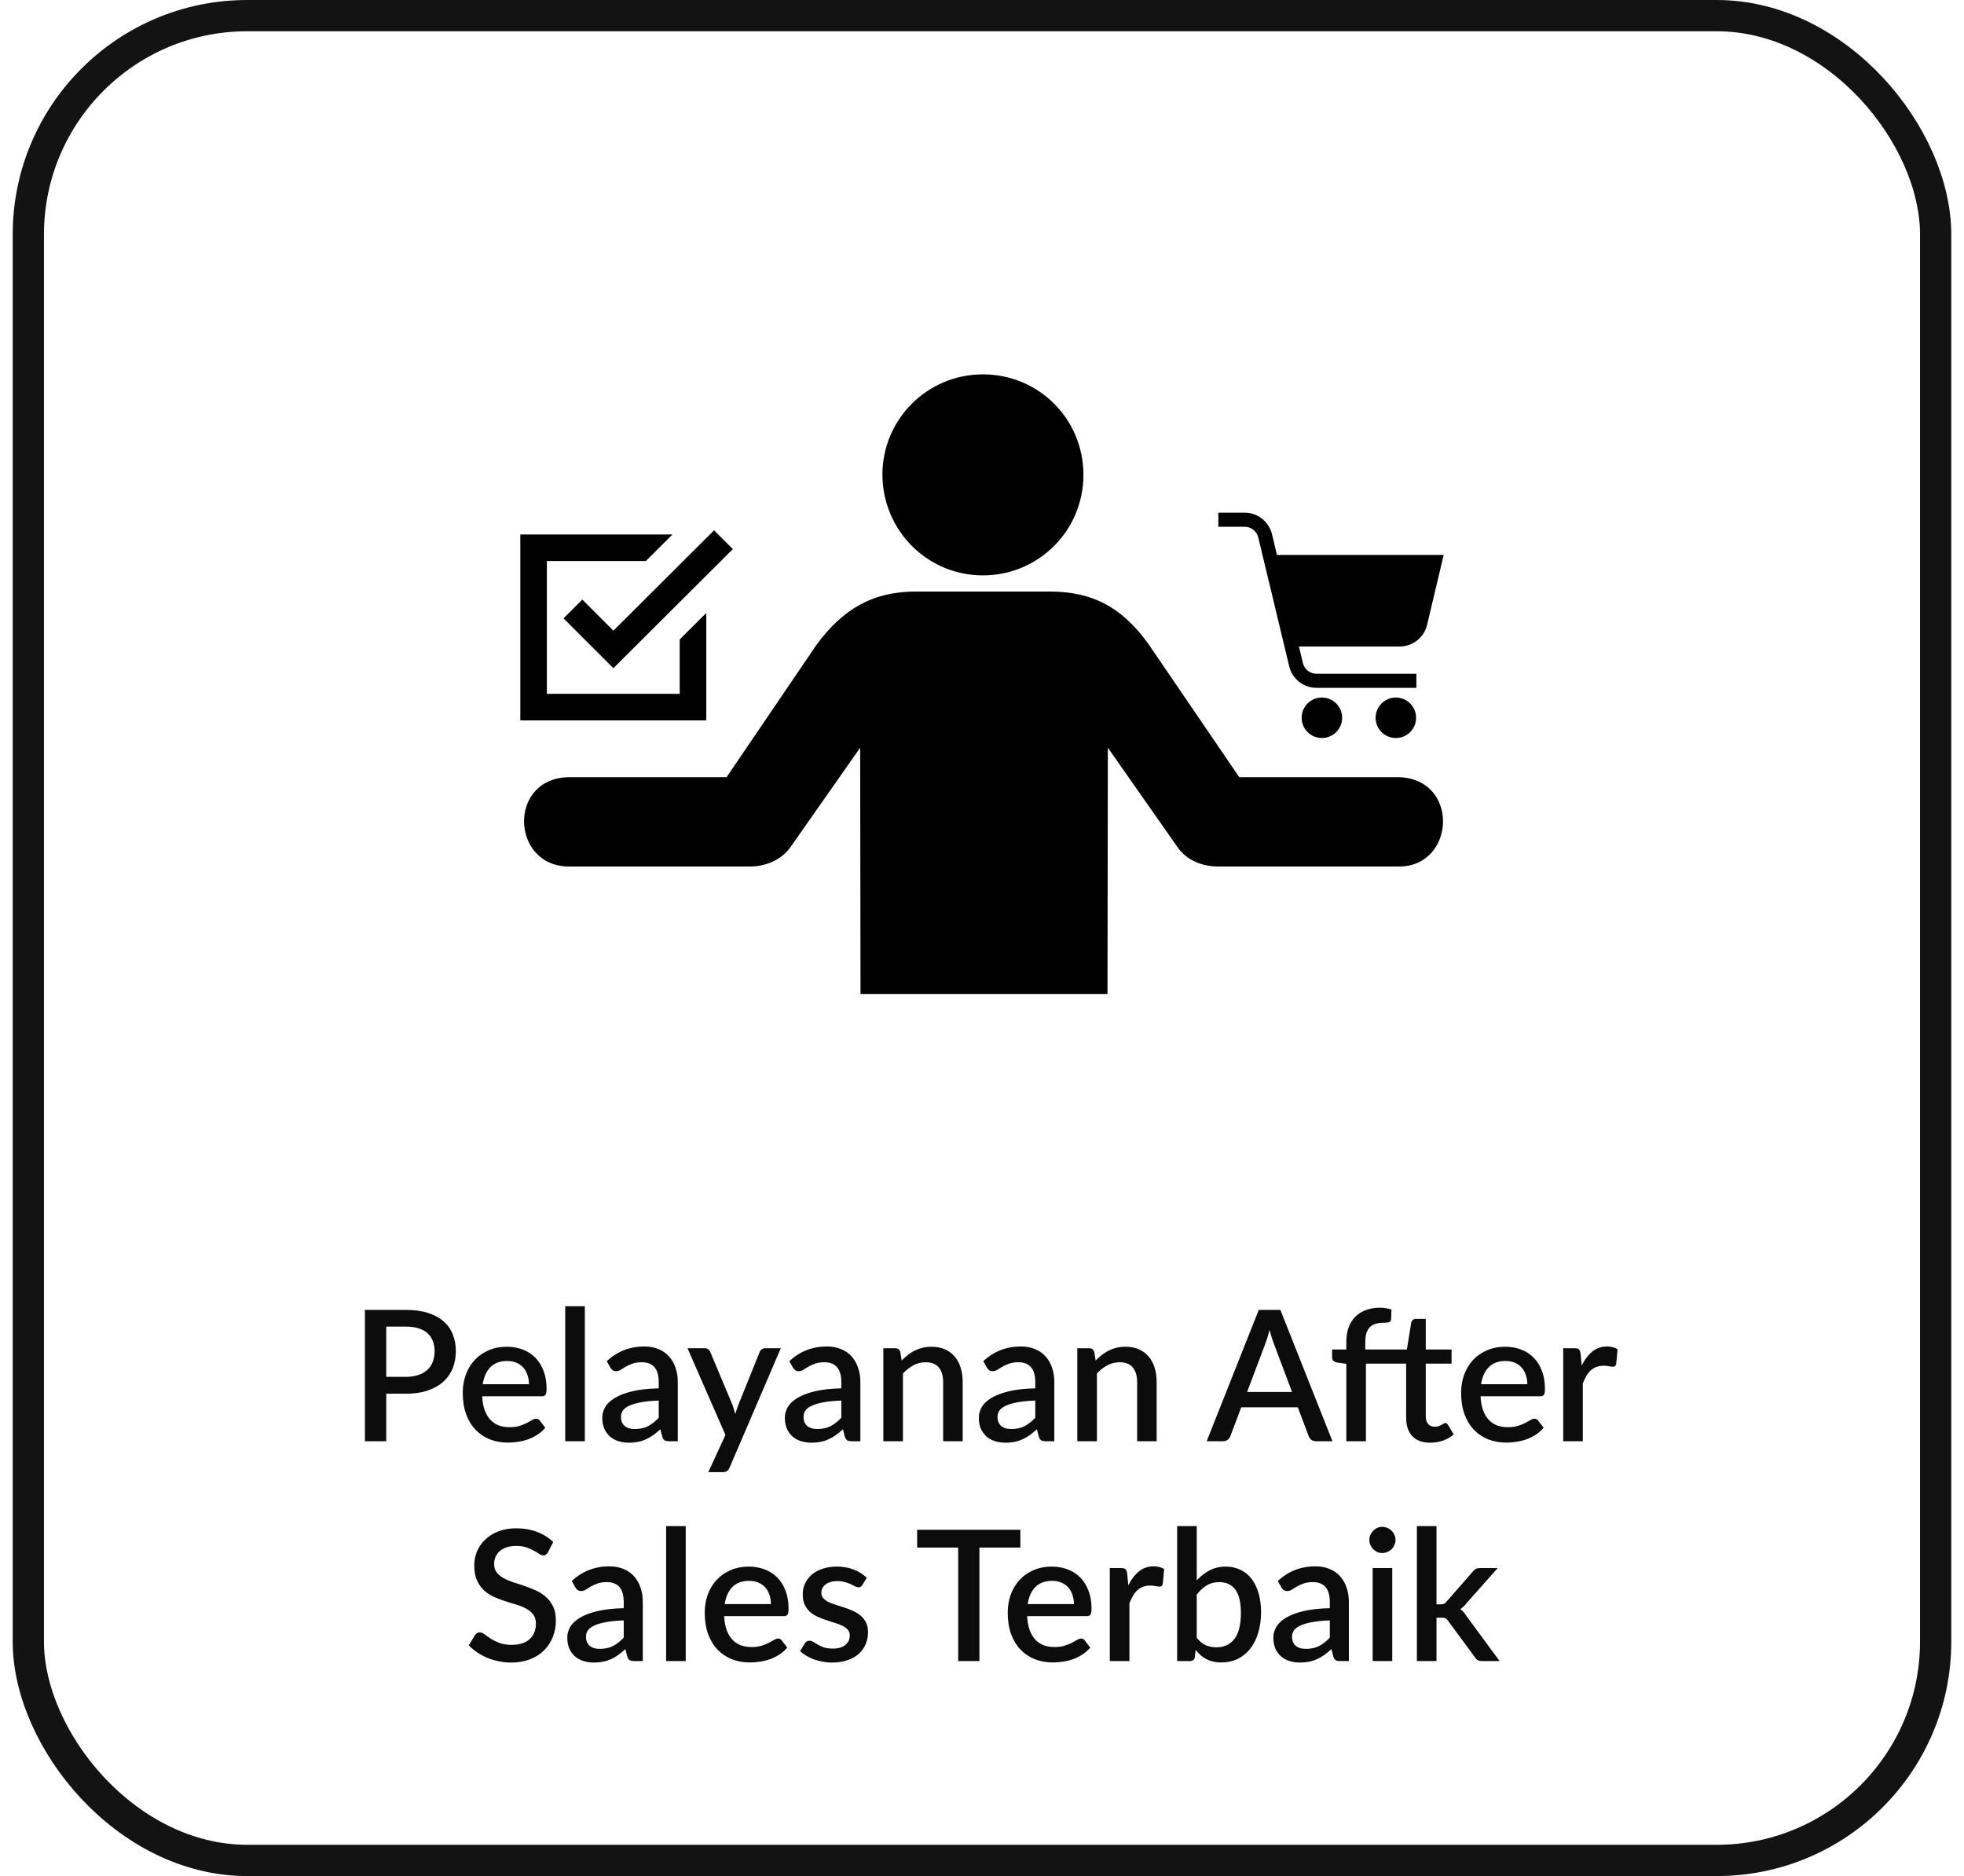
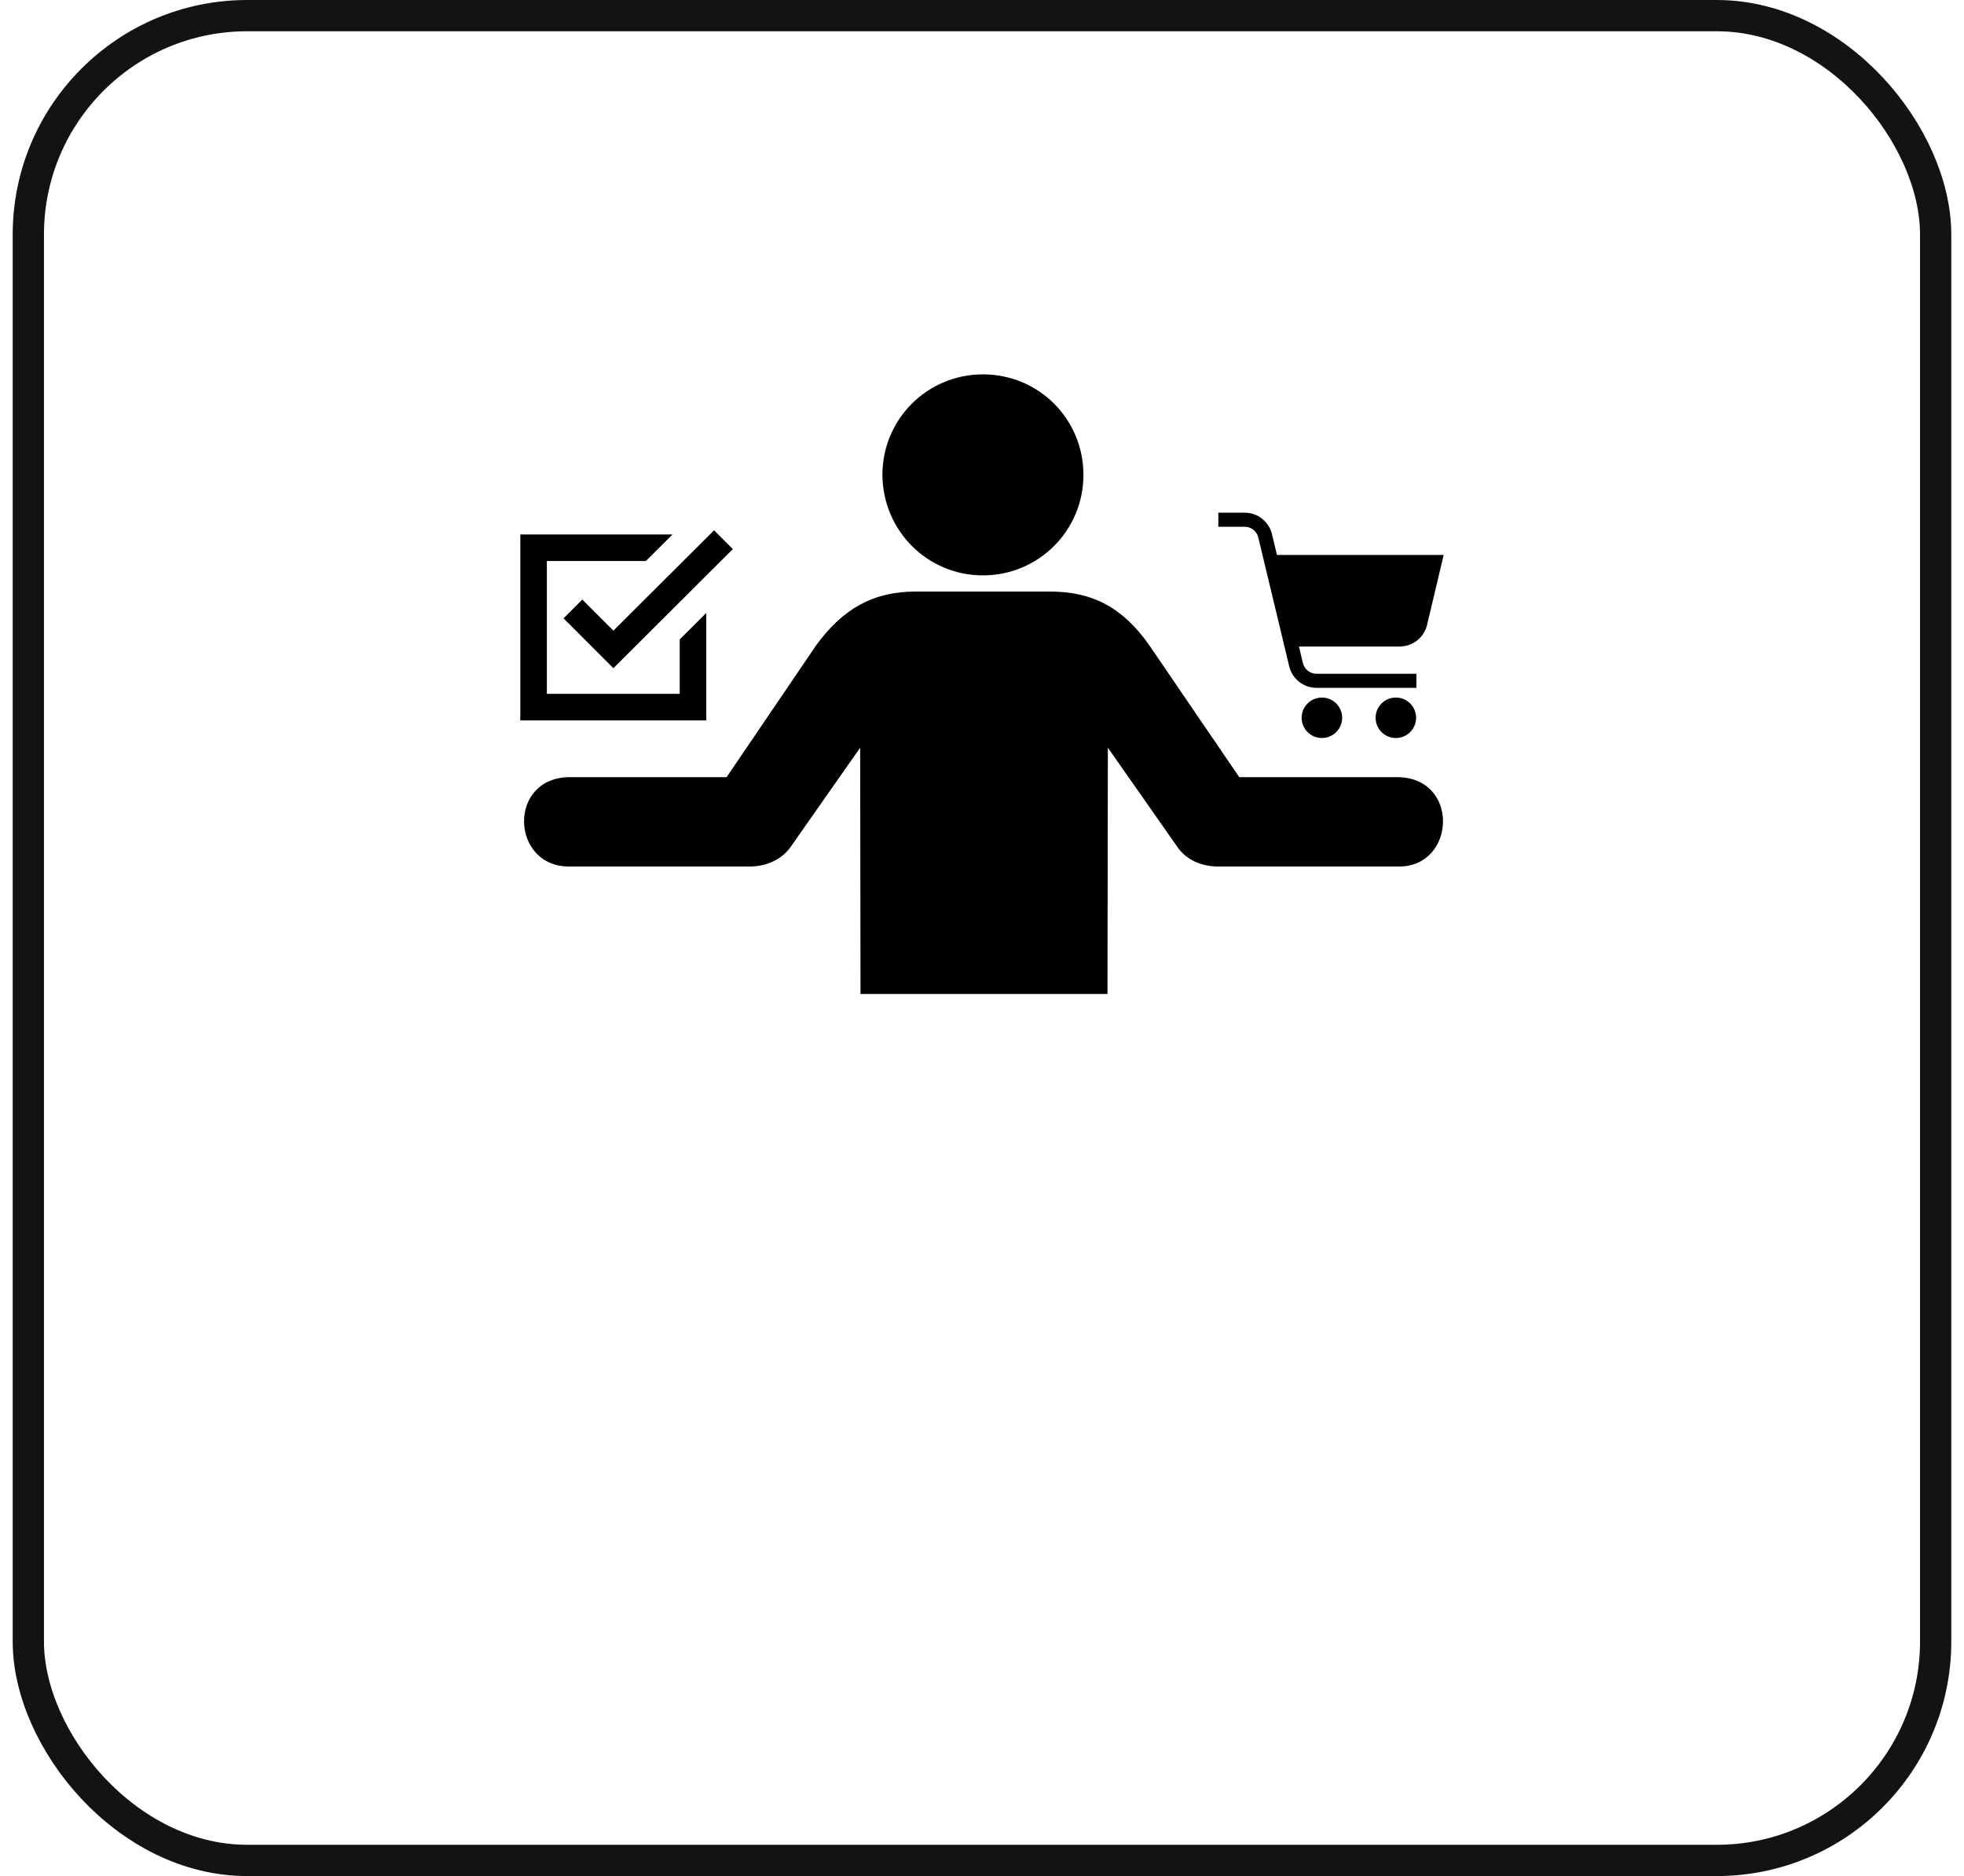
<svg xmlns="http://www.w3.org/2000/svg" width="134" height="128" viewBox="0 0 134 128" fill="none">
  <rect x="1.933" y="1.067" width="130.133" height="125.867" rx="14.933" stroke="#131313" stroke-width="2.133" />
  <path d="M67.063 39.258C70.86 39.258 73.921 36.196 73.921 32.4C73.921 28.603 70.884 25.542 67.063 25.542C63.267 25.542 60.205 28.603 60.205 32.4C60.23 36.221 63.291 39.258 67.063 39.258ZM51.143 59.122H38.823C34.831 59.122 34.61 53.023 38.896 53.023H49.575L55.698 44.009C57.511 41.536 59.568 40.36 62.483 40.36H71.619C74.534 40.36 76.591 41.438 78.403 44.009L84.551 53.023H95.304C99.614 53.023 99.345 59.122 95.451 59.122H83.131C82.151 59.122 80.975 58.779 80.289 57.726L75.587 51.015L75.562 67.817H58.711L58.687 51.015L53.984 57.726C53.298 58.754 52.123 59.122 51.143 59.122Z" fill="#010101" />
  <path d="M48.188 41.821V49.152H35.5V36.465H45.885L44.067 38.277H37.312V47.34H46.375V43.628L48.188 41.821ZM50 37.465L48.72 36.181L41.852 43.028L39.73 40.907L38.449 42.188L41.85 45.59L50 37.465Z" fill="black" />
  <path d="M98.5 37.862L97.368 42.63C97.161 43.5 96.392 44.108 95.498 44.108H88.624L88.894 45.235C88.998 45.668 89.381 45.97 89.826 45.97H96.638V46.931H89.826C88.935 46.931 88.168 46.326 87.96 45.46L85.851 36.675C85.748 36.242 85.364 35.94 84.919 35.94H83.125V34.979H84.919C85.81 34.979 86.578 35.584 86.786 36.451L87.124 37.862H98.5V37.862ZM88.809 48.973C88.809 49.736 89.428 50.354 90.191 50.354C90.954 50.354 91.572 49.736 91.572 48.973C91.572 48.21 90.954 47.592 90.191 47.592C89.428 47.592 88.809 48.21 88.809 48.973ZM93.855 48.973C93.855 49.736 94.473 50.354 95.236 50.354C95.999 50.354 96.617 49.736 96.617 48.973C96.617 48.21 95.999 47.592 95.236 47.592C94.473 47.592 93.855 48.21 93.855 48.973Z" fill="#010101" />
-   <path d="M27.685 93.94C28.008 93.94 28.293 93.899 28.537 93.816C28.786 93.733 28.991 93.617 29.153 93.468C29.319 93.314 29.444 93.129 29.527 92.914C29.61 92.698 29.651 92.457 29.651 92.192C29.651 91.931 29.61 91.696 29.527 91.489C29.448 91.281 29.328 91.105 29.166 90.96C29.004 90.815 28.799 90.705 28.55 90.63C28.305 90.551 28.017 90.512 27.685 90.512H26.353V93.94H27.685ZM27.685 89.373C28.27 89.373 28.776 89.442 29.203 89.579C29.634 89.716 29.989 89.908 30.267 90.157C30.549 90.402 30.759 90.699 30.895 91.047C31.032 91.391 31.101 91.773 31.101 92.192C31.101 92.619 31.028 93.011 30.883 93.368C30.738 93.721 30.522 94.025 30.236 94.283C29.95 94.536 29.593 94.735 29.166 94.88C28.743 95.021 28.249 95.091 27.685 95.091H26.353V98.333H24.897V89.373H27.685ZM36.091 94.444C36.091 94.22 36.057 94.013 35.991 93.822C35.929 93.627 35.835 93.459 35.711 93.318C35.587 93.173 35.431 93.061 35.244 92.982C35.062 92.899 34.85 92.858 34.61 92.858C34.124 92.858 33.743 92.997 33.465 93.275C33.187 93.553 33.011 93.942 32.936 94.444H36.091ZM32.899 95.266C32.915 95.627 32.971 95.94 33.067 96.205C33.162 96.467 33.288 96.684 33.446 96.859C33.608 97.033 33.799 97.163 34.019 97.251C34.243 97.334 34.491 97.375 34.765 97.375C35.027 97.375 35.253 97.346 35.443 97.288C35.634 97.226 35.8 97.159 35.941 97.089C36.082 97.014 36.203 96.948 36.302 96.89C36.402 96.828 36.493 96.796 36.576 96.796C36.684 96.796 36.767 96.838 36.825 96.921L37.204 97.412C37.047 97.599 36.868 97.757 36.669 97.885C36.47 98.014 36.259 98.12 36.035 98.203C35.811 98.281 35.58 98.338 35.344 98.371C35.107 98.408 34.877 98.427 34.653 98.427C34.214 98.427 33.805 98.354 33.427 98.209C33.054 98.059 32.728 97.842 32.451 97.555C32.177 97.269 31.961 96.915 31.803 96.492C31.65 96.068 31.573 95.581 31.573 95.029C31.573 94.59 31.642 94.179 31.779 93.797C31.92 93.416 32.119 93.084 32.376 92.802C32.637 92.52 32.953 92.298 33.322 92.136C33.695 91.97 34.116 91.887 34.585 91.887C34.975 91.887 35.336 91.951 35.667 92.08C35.999 92.204 36.285 92.389 36.526 92.634C36.767 92.879 36.953 93.179 37.086 93.536C37.223 93.889 37.291 94.291 37.291 94.743C37.291 94.951 37.269 95.09 37.223 95.16C37.177 95.231 37.094 95.266 36.974 95.266H32.899ZM39.902 89.124V98.333H38.564V89.124H39.902ZM44.944 95.558C44.467 95.575 44.065 95.614 43.737 95.676C43.409 95.734 43.144 95.811 42.94 95.907C42.737 95.998 42.59 96.108 42.499 96.236C42.412 96.365 42.368 96.506 42.368 96.659C42.368 96.809 42.391 96.938 42.436 97.045C42.486 97.149 42.553 97.236 42.636 97.307C42.723 97.373 42.822 97.423 42.934 97.456C43.05 97.485 43.177 97.499 43.314 97.499C43.662 97.499 43.961 97.435 44.21 97.307C44.463 97.174 44.708 96.983 44.944 96.734V95.558ZM41.397 92.87C42.115 92.202 42.969 91.868 43.961 91.868C44.326 91.868 44.65 91.929 44.932 92.049C45.218 92.165 45.456 92.331 45.647 92.547C45.842 92.762 45.989 93.019 46.089 93.318C46.193 93.613 46.244 93.94 46.244 94.301V98.333H45.647C45.519 98.333 45.421 98.315 45.355 98.277C45.288 98.236 45.232 98.155 45.187 98.035L45.056 97.518C44.894 97.663 44.734 97.794 44.577 97.91C44.419 98.022 44.255 98.118 44.085 98.196C43.919 98.275 43.739 98.333 43.544 98.371C43.353 98.412 43.142 98.433 42.909 98.433C42.652 98.433 42.412 98.398 42.188 98.327C41.968 98.257 41.777 98.151 41.615 98.01C41.453 97.865 41.325 97.686 41.229 97.475C41.138 97.263 41.092 97.014 41.092 96.728C41.092 96.483 41.157 96.245 41.285 96.012C41.418 95.78 41.634 95.573 41.932 95.39C42.235 95.204 42.631 95.05 43.121 94.93C43.614 94.809 44.222 94.741 44.944 94.724V94.301C44.944 93.845 44.846 93.505 44.652 93.281C44.457 93.057 44.17 92.945 43.793 92.945C43.536 92.945 43.32 92.978 43.146 93.044C42.972 93.107 42.82 93.175 42.692 93.25C42.563 93.324 42.449 93.395 42.349 93.461C42.25 93.523 42.144 93.555 42.032 93.555C41.941 93.555 41.862 93.532 41.796 93.486C41.733 93.436 41.681 93.376 41.64 93.306L41.397 92.87ZM53.273 91.987L49.776 100.138C49.73 100.233 49.674 100.308 49.608 100.362C49.545 100.416 49.448 100.443 49.315 100.443H48.326L49.496 97.904L46.907 91.987H48.071C48.183 91.987 48.268 92.014 48.326 92.067C48.388 92.117 48.434 92.177 48.463 92.248L49.975 95.851C50.012 95.954 50.045 96.058 50.074 96.162C50.108 96.261 50.139 96.365 50.168 96.473C50.201 96.365 50.234 96.259 50.267 96.156C50.3 96.052 50.338 95.948 50.379 95.844L51.829 92.248C51.858 92.173 51.906 92.111 51.972 92.061C52.043 92.011 52.119 91.987 52.202 91.987H53.273ZM57.401 95.558C56.924 95.575 56.521 95.614 56.194 95.676C55.866 95.734 55.6 95.811 55.397 95.907C55.194 95.998 55.047 96.108 54.955 96.236C54.868 96.365 54.825 96.506 54.825 96.659C54.825 96.809 54.847 96.938 54.893 97.045C54.943 97.149 55.009 97.236 55.092 97.307C55.179 97.373 55.279 97.423 55.391 97.456C55.507 97.485 55.633 97.499 55.77 97.499C56.119 97.499 56.417 97.435 56.666 97.307C56.919 97.174 57.164 96.983 57.401 96.734V95.558ZM53.854 92.87C54.572 92.202 55.426 91.868 56.417 91.868C56.782 91.868 57.106 91.929 57.388 92.049C57.674 92.165 57.913 92.331 58.104 92.547C58.299 92.762 58.446 93.019 58.545 93.318C58.649 93.613 58.701 93.94 58.701 94.301V98.333H58.104C57.975 98.333 57.878 98.315 57.811 98.277C57.745 98.236 57.689 98.155 57.643 98.035L57.513 97.518C57.351 97.663 57.191 97.794 57.033 97.91C56.876 98.022 56.712 98.118 56.542 98.196C56.376 98.275 56.196 98.333 56.001 98.371C55.81 98.412 55.598 98.433 55.366 98.433C55.109 98.433 54.868 98.398 54.644 98.327C54.424 98.257 54.233 98.151 54.072 98.01C53.91 97.865 53.781 97.686 53.686 97.475C53.595 97.263 53.549 97.014 53.549 96.728C53.549 96.483 53.613 96.245 53.742 96.012C53.875 95.78 54.09 95.573 54.389 95.39C54.692 95.204 55.088 95.05 55.578 94.93C56.071 94.809 56.679 94.741 57.401 94.724V94.301C57.401 93.845 57.303 93.505 57.108 93.281C56.913 93.057 56.627 92.945 56.249 92.945C55.992 92.945 55.777 92.978 55.602 93.044C55.428 93.107 55.277 93.175 55.148 93.25C55.02 93.324 54.906 93.395 54.806 93.461C54.706 93.523 54.601 93.555 54.489 93.555C54.397 93.555 54.319 93.532 54.252 93.486C54.19 93.436 54.138 93.376 54.097 93.306L53.854 92.87ZM61.519 92.827C61.656 92.686 61.797 92.559 61.942 92.447C62.091 92.331 62.249 92.231 62.415 92.148C62.581 92.066 62.757 92.001 62.944 91.956C63.13 91.91 63.334 91.887 63.553 91.887C63.902 91.887 64.207 91.945 64.468 92.061C64.734 92.177 64.956 92.341 65.134 92.553C65.317 92.764 65.453 93.019 65.545 93.318C65.636 93.613 65.681 93.938 65.681 94.295V98.333H64.35V94.295C64.35 93.868 64.25 93.536 64.051 93.299C63.856 93.063 63.558 92.945 63.155 92.945C62.857 92.945 62.579 93.013 62.322 93.15C62.069 93.287 61.83 93.474 61.606 93.71V98.333H60.268V91.987H61.077C61.26 91.987 61.376 92.072 61.425 92.242L61.519 92.827ZM70.635 95.558C70.158 95.575 69.756 95.614 69.428 95.676C69.1 95.734 68.835 95.811 68.631 95.907C68.428 95.998 68.281 96.108 68.19 96.236C68.103 96.365 68.059 96.506 68.059 96.659C68.059 96.809 68.082 96.938 68.127 97.045C68.177 97.149 68.244 97.236 68.326 97.307C68.414 97.373 68.513 97.423 68.625 97.456C68.741 97.485 68.868 97.499 69.005 97.499C69.353 97.499 69.652 97.435 69.901 97.307C70.154 97.174 70.398 96.983 70.635 96.734V95.558ZM67.088 92.87C67.806 92.202 68.66 91.868 69.652 91.868C70.017 91.868 70.341 91.929 70.623 92.049C70.909 92.165 71.147 92.331 71.338 92.547C71.533 92.762 71.68 93.019 71.78 93.318C71.884 93.613 71.935 93.94 71.935 94.301V98.333H71.338C71.21 98.333 71.112 98.315 71.046 98.277C70.979 98.236 70.923 98.155 70.878 98.035L70.747 97.518C70.585 97.663 70.425 97.794 70.268 97.91C70.11 98.022 69.946 98.118 69.776 98.196C69.61 98.275 69.43 98.333 69.235 98.371C69.044 98.412 68.833 98.433 68.6 98.433C68.343 98.433 68.103 98.398 67.879 98.327C67.659 98.257 67.468 98.151 67.306 98.01C67.144 97.865 67.016 97.686 66.92 97.475C66.829 97.263 66.783 97.014 66.783 96.728C66.783 96.483 66.848 96.245 66.976 96.012C67.109 95.78 67.325 95.573 67.623 95.39C67.926 95.204 68.322 95.05 68.812 94.93C69.305 94.809 69.913 94.741 70.635 94.724V94.301C70.635 93.845 70.537 93.505 70.343 93.281C70.148 93.057 69.861 92.945 69.484 92.945C69.227 92.945 69.011 92.978 68.837 93.044C68.662 93.107 68.511 93.175 68.382 93.25C68.254 93.324 68.14 93.395 68.04 93.461C67.941 93.523 67.835 93.555 67.723 93.555C67.632 93.555 67.553 93.532 67.487 93.486C67.424 93.436 67.373 93.376 67.331 93.306L67.088 92.87ZM74.753 92.827C74.89 92.686 75.031 92.559 75.176 92.447C75.326 92.331 75.483 92.231 75.649 92.148C75.815 92.066 75.991 92.001 76.178 91.956C76.365 91.91 76.568 91.887 76.788 91.887C77.136 91.887 77.441 91.945 77.703 92.061C77.968 92.177 78.19 92.341 78.368 92.553C78.551 92.764 78.688 93.019 78.779 93.318C78.87 93.613 78.916 93.938 78.916 94.295V98.333H77.584V94.295C77.584 93.868 77.485 93.536 77.286 93.299C77.091 93.063 76.792 92.945 76.39 92.945C76.091 92.945 75.813 93.013 75.556 93.15C75.303 93.287 75.064 93.474 74.84 93.71V98.333H73.502V91.987H74.311C74.494 91.987 74.61 92.072 74.66 92.242L74.753 92.827ZM88.154 94.973L86.922 91.7C86.823 91.447 86.721 91.126 86.617 90.736C86.572 90.931 86.522 91.111 86.468 91.277C86.414 91.439 86.364 91.582 86.319 91.707L85.087 94.973H88.154ZM90.911 98.333H89.784C89.656 98.333 89.552 98.302 89.473 98.24C89.394 98.174 89.334 98.093 89.293 97.997L88.546 96.019H84.688L83.942 97.997C83.909 98.08 83.85 98.157 83.768 98.228C83.685 98.298 83.581 98.333 83.456 98.333H82.33L85.883 89.373H87.358L90.911 98.333ZM97.277 93.038V96.641C97.277 96.869 97.333 97.043 97.445 97.163C97.557 97.284 97.706 97.344 97.893 97.344C97.996 97.344 98.086 97.332 98.16 97.307C98.235 97.278 98.299 97.249 98.353 97.219C98.407 97.186 98.453 97.157 98.49 97.132C98.532 97.103 98.571 97.089 98.608 97.089C98.683 97.089 98.743 97.13 98.789 97.213L99.187 97.867C98.98 98.049 98.735 98.19 98.453 98.29C98.171 98.385 97.88 98.433 97.582 98.433C97.055 98.433 96.648 98.286 96.362 97.991C96.08 97.692 95.939 97.273 95.939 96.734V93.038H93.195V98.333H91.857V93.051L91.235 92.963C91.131 92.943 91.046 92.906 90.98 92.852C90.918 92.798 90.887 92.721 90.887 92.621V92.074H91.857V91.539C91.857 91.178 91.909 90.854 92.013 90.568C92.121 90.282 92.272 90.039 92.467 89.84C92.666 89.641 92.907 89.49 93.189 89.386C93.471 89.278 93.788 89.224 94.141 89.224C94.286 89.224 94.423 89.234 94.551 89.255C94.684 89.276 94.813 89.307 94.937 89.348L94.912 90.02C94.904 90.132 94.848 90.199 94.744 90.219C94.645 90.24 94.518 90.251 94.365 90.251C94.178 90.251 94.01 90.273 93.861 90.319C93.711 90.361 93.583 90.433 93.475 90.537C93.371 90.641 93.29 90.778 93.232 90.948C93.178 91.118 93.151 91.329 93.151 91.582V92.074H95.989L96.287 90.226C96.308 90.155 96.343 90.099 96.393 90.058C96.443 90.012 96.509 89.989 96.592 89.989H97.277V92.074H99.038V93.038H97.277ZM104.207 94.444C104.207 94.22 104.174 94.013 104.107 93.822C104.045 93.627 103.952 93.459 103.827 93.318C103.703 93.173 103.547 93.061 103.361 92.982C103.178 92.899 102.967 92.858 102.726 92.858C102.241 92.858 101.859 92.997 101.581 93.275C101.303 93.553 101.127 93.942 101.052 94.444H104.207ZM101.015 95.266C101.031 95.627 101.087 95.94 101.183 96.205C101.278 96.467 101.405 96.684 101.562 96.859C101.724 97.033 101.915 97.163 102.135 97.251C102.359 97.334 102.608 97.375 102.882 97.375C103.143 97.375 103.369 97.346 103.56 97.288C103.751 97.226 103.917 97.159 104.058 97.089C104.199 97.014 104.319 96.948 104.418 96.89C104.518 96.828 104.609 96.796 104.692 96.796C104.8 96.796 104.883 96.838 104.941 96.921L105.321 97.412C105.163 97.599 104.985 97.757 104.786 97.885C104.586 98.014 104.375 98.12 104.151 98.203C103.927 98.281 103.697 98.338 103.46 98.371C103.224 98.408 102.994 98.427 102.77 98.427C102.33 98.427 101.921 98.354 101.544 98.209C101.17 98.059 100.845 97.842 100.567 97.555C100.293 97.269 100.077 96.915 99.92 96.492C99.766 96.068 99.69 95.581 99.69 95.029C99.69 94.59 99.758 94.179 99.895 93.797C100.036 93.416 100.235 93.084 100.492 92.802C100.754 92.52 101.069 92.298 101.438 92.136C101.811 91.97 102.232 91.887 102.701 91.887C103.091 91.887 103.452 91.951 103.784 92.08C104.116 92.204 104.402 92.389 104.642 92.634C104.883 92.879 105.07 93.179 105.202 93.536C105.339 93.889 105.408 94.291 105.408 94.743C105.408 94.951 105.385 95.09 105.339 95.16C105.294 95.231 105.211 95.266 105.09 95.266H101.015ZM107.918 93.163C108.118 92.76 108.358 92.445 108.64 92.217C108.922 91.985 109.26 91.868 109.654 91.868C109.791 91.868 109.92 91.885 110.04 91.918C110.161 91.947 110.268 91.993 110.364 92.055L110.27 93.063C110.254 93.134 110.227 93.183 110.19 93.212C110.156 93.237 110.111 93.25 110.053 93.25C109.99 93.25 109.901 93.239 109.785 93.219C109.669 93.194 109.547 93.181 109.418 93.181C109.231 93.181 109.065 93.208 108.92 93.262C108.779 93.316 108.651 93.395 108.534 93.499C108.422 93.602 108.323 93.729 108.236 93.878C108.149 94.028 108.068 94.198 107.993 94.388V98.333H106.655V91.987H107.433C107.574 91.987 107.672 92.014 107.726 92.067C107.779 92.117 107.817 92.207 107.838 92.335L107.918 93.163ZM37.391 105.904C37.345 105.979 37.297 106.035 37.248 106.072C37.198 106.105 37.136 106.122 37.061 106.122C36.982 106.122 36.893 106.089 36.793 106.022C36.698 105.956 36.578 105.883 36.432 105.804C36.291 105.721 36.123 105.647 35.928 105.58C35.734 105.51 35.501 105.475 35.232 105.475C34.983 105.475 34.763 105.506 34.572 105.568C34.385 105.63 34.228 105.717 34.099 105.829C33.971 105.941 33.873 106.074 33.807 106.228C33.745 106.377 33.713 106.541 33.713 106.719C33.713 106.947 33.774 107.138 33.894 107.292C34.014 107.441 34.172 107.569 34.367 107.677C34.566 107.785 34.792 107.881 35.045 107.964C35.298 108.042 35.555 108.127 35.816 108.219C36.082 108.31 36.341 108.414 36.594 108.53C36.847 108.646 37.071 108.793 37.266 108.972C37.465 109.15 37.625 109.368 37.745 109.625C37.866 109.882 37.926 110.195 37.926 110.564C37.926 110.963 37.857 111.336 37.721 111.684C37.584 112.033 37.385 112.338 37.123 112.599C36.866 112.856 36.547 113.06 36.165 113.209C35.788 113.358 35.356 113.433 34.871 113.433C34.584 113.433 34.304 113.404 34.031 113.346C33.761 113.292 33.502 113.215 33.253 113.116C33.008 113.012 32.778 112.887 32.562 112.742C32.347 112.597 32.154 112.435 31.984 112.257L32.407 111.56C32.444 111.502 32.492 111.456 32.55 111.423C32.608 111.39 32.672 111.373 32.743 111.373C32.838 111.373 32.944 111.419 33.06 111.51C33.176 111.597 33.315 111.695 33.477 111.803C33.643 111.906 33.842 112.004 34.074 112.095C34.307 112.182 34.584 112.226 34.908 112.226C35.435 112.226 35.841 112.097 36.128 111.84C36.418 111.583 36.563 111.228 36.563 110.776C36.563 110.523 36.503 110.318 36.383 110.16C36.263 109.998 36.103 109.863 35.904 109.756C35.709 109.648 35.485 109.556 35.232 109.482C34.979 109.407 34.721 109.328 34.46 109.245C34.199 109.158 33.942 109.059 33.688 108.947C33.435 108.83 33.209 108.681 33.01 108.499C32.815 108.312 32.658 108.084 32.537 107.814C32.417 107.54 32.357 107.2 32.357 106.794C32.357 106.47 32.419 106.157 32.544 105.854C32.672 105.551 32.857 105.284 33.097 105.052C33.342 104.815 33.643 104.626 34 104.485C34.356 104.344 34.763 104.274 35.219 104.274C35.734 104.274 36.204 104.355 36.632 104.516C37.063 104.678 37.434 104.908 37.745 105.207L37.391 105.904ZM42.556 110.558C42.079 110.575 41.677 110.614 41.349 110.676C41.021 110.734 40.756 110.811 40.552 110.907C40.349 110.998 40.202 111.108 40.111 111.236C40.023 111.365 39.98 111.506 39.98 111.66C39.98 111.809 40.003 111.937 40.048 112.045C40.098 112.149 40.165 112.236 40.248 112.307C40.335 112.373 40.434 112.423 40.546 112.456C40.662 112.485 40.789 112.5 40.926 112.5C41.274 112.5 41.573 112.435 41.822 112.307C42.075 112.174 42.319 111.983 42.556 111.734V110.558ZM39.009 107.87C39.727 107.202 40.581 106.868 41.573 106.868C41.938 106.868 42.261 106.929 42.544 107.049C42.83 107.165 43.068 107.331 43.259 107.547C43.454 107.762 43.601 108.02 43.701 108.318C43.805 108.613 43.856 108.94 43.856 109.301V113.333H43.259C43.13 113.333 43.033 113.315 42.967 113.277C42.9 113.236 42.844 113.155 42.799 113.035L42.668 112.518C42.506 112.663 42.346 112.794 42.189 112.91C42.031 113.022 41.867 113.118 41.697 113.196C41.531 113.275 41.351 113.333 41.156 113.371C40.965 113.412 40.754 113.433 40.521 113.433C40.264 113.433 40.023 113.398 39.8 113.327C39.58 113.257 39.389 113.151 39.227 113.01C39.065 112.865 38.937 112.686 38.841 112.475C38.75 112.263 38.704 112.014 38.704 111.728C38.704 111.483 38.769 111.245 38.897 111.012C39.03 110.78 39.246 110.573 39.544 110.39C39.847 110.204 40.243 110.05 40.733 109.93C41.227 109.809 41.834 109.741 42.556 109.724V109.301C42.556 108.845 42.459 108.505 42.264 108.281C42.069 108.057 41.782 107.945 41.405 107.945C41.148 107.945 40.932 107.978 40.758 108.044C40.584 108.107 40.432 108.175 40.303 108.25C40.175 108.324 40.061 108.395 39.961 108.461C39.862 108.524 39.756 108.555 39.644 108.555C39.553 108.555 39.474 108.532 39.407 108.486C39.345 108.436 39.294 108.376 39.252 108.306L39.009 107.87ZM46.786 104.124V113.333H45.448V104.124H46.786ZM52.6 109.444C52.6 109.22 52.567 109.013 52.501 108.822C52.438 108.627 52.345 108.459 52.221 108.318C52.096 108.173 51.941 108.061 51.754 107.982C51.571 107.899 51.36 107.858 51.119 107.858C50.634 107.858 50.252 107.997 49.974 108.275C49.696 108.553 49.52 108.942 49.445 109.444H52.6ZM49.408 110.266C49.425 110.627 49.481 110.94 49.576 111.205C49.672 111.467 49.798 111.684 49.956 111.859C50.117 112.033 50.308 112.164 50.528 112.251C50.752 112.334 51.001 112.375 51.275 112.375C51.536 112.375 51.762 112.346 51.953 112.288C52.144 112.226 52.31 112.159 52.451 112.089C52.592 112.014 52.712 111.948 52.812 111.89C52.911 111.828 53.002 111.796 53.085 111.796C53.193 111.796 53.276 111.838 53.334 111.921L53.714 112.412C53.556 112.599 53.378 112.757 53.179 112.885C52.98 113.014 52.768 113.12 52.544 113.203C52.32 113.281 52.09 113.337 51.853 113.371C51.617 113.408 51.387 113.427 51.163 113.427C50.723 113.427 50.315 113.354 49.937 113.209C49.564 113.06 49.238 112.842 48.96 112.556C48.686 112.269 48.471 111.915 48.313 111.492C48.16 111.068 48.083 110.581 48.083 110.029C48.083 109.59 48.151 109.179 48.288 108.797C48.429 108.416 48.628 108.084 48.885 107.802C49.147 107.52 49.462 107.298 49.831 107.136C50.205 106.97 50.626 106.887 51.094 106.887C51.484 106.887 51.845 106.951 52.177 107.08C52.509 107.204 52.795 107.389 53.036 107.634C53.276 107.878 53.463 108.179 53.596 108.536C53.733 108.889 53.801 109.291 53.801 109.743C53.801 109.95 53.778 110.089 53.733 110.16C53.687 110.23 53.604 110.266 53.484 110.266H49.408ZM58.838 108.138C58.805 108.196 58.767 108.237 58.726 108.262C58.684 108.287 58.633 108.3 58.57 108.3C58.5 108.3 58.423 108.279 58.34 108.237C58.257 108.192 58.16 108.142 58.048 108.088C57.936 108.034 57.803 107.986 57.649 107.945C57.5 107.899 57.324 107.876 57.121 107.876C56.955 107.876 56.803 107.897 56.666 107.939C56.534 107.976 56.419 108.032 56.324 108.107C56.233 108.177 56.162 108.262 56.113 108.362C56.063 108.457 56.038 108.561 56.038 108.673C56.038 108.822 56.084 108.947 56.175 109.046C56.266 109.146 56.386 109.233 56.536 109.308C56.685 109.378 56.855 109.442 57.046 109.5C57.237 109.558 57.432 109.621 57.631 109.687C57.83 109.753 58.025 109.83 58.216 109.917C58.407 110.004 58.577 110.112 58.726 110.241C58.875 110.365 58.995 110.519 59.087 110.701C59.178 110.88 59.224 111.097 59.224 111.355C59.224 111.653 59.17 111.929 59.062 112.182C58.954 112.435 58.796 112.655 58.589 112.842C58.382 113.028 58.122 113.174 57.811 113.277C57.504 113.381 57.152 113.433 56.753 113.433C56.534 113.433 56.32 113.412 56.113 113.371C55.909 113.333 55.714 113.281 55.528 113.215C55.345 113.145 55.173 113.062 55.011 112.966C54.854 112.871 54.713 112.767 54.588 112.655L54.899 112.145C54.937 112.083 54.982 112.035 55.036 112.002C55.094 111.964 55.165 111.946 55.248 111.946C55.335 111.946 55.42 111.975 55.503 112.033C55.59 112.087 55.689 112.147 55.801 112.213C55.918 112.28 56.057 112.342 56.218 112.4C56.38 112.454 56.581 112.481 56.822 112.481C57.021 112.481 57.193 112.458 57.338 112.412C57.483 112.363 57.604 112.296 57.699 112.213C57.795 112.13 57.865 112.037 57.911 111.933C57.956 111.825 57.979 111.711 57.979 111.591C57.979 111.429 57.934 111.297 57.842 111.193C57.751 111.089 57.629 111 57.475 110.925C57.326 110.851 57.154 110.784 56.959 110.726C56.768 110.668 56.573 110.606 56.374 110.54C56.175 110.473 55.978 110.396 55.783 110.309C55.592 110.222 55.42 110.112 55.266 109.98C55.117 109.843 54.997 109.679 54.905 109.488C54.814 109.293 54.769 109.057 54.769 108.779C54.769 108.526 54.818 108.285 54.918 108.057C55.022 107.829 55.171 107.628 55.366 107.453C55.565 107.279 55.808 107.142 56.094 107.043C56.384 106.939 56.718 106.887 57.096 106.887C57.523 106.887 57.911 106.956 58.259 107.092C58.608 107.229 58.9 107.416 59.137 107.652L58.838 108.138ZM69.618 105.587H66.824V113.333H65.375V105.587H62.575V104.373H69.618V105.587ZM73.272 109.444C73.272 109.22 73.239 109.013 73.172 108.822C73.11 108.627 73.017 108.459 72.892 108.318C72.768 108.173 72.612 108.061 72.426 107.982C72.243 107.899 72.032 107.858 71.791 107.858C71.306 107.858 70.924 107.997 70.646 108.275C70.368 108.553 70.192 108.942 70.117 109.444H73.272ZM70.08 110.266C70.097 110.627 70.153 110.94 70.248 111.205C70.343 111.467 70.47 111.684 70.627 111.859C70.789 112.033 70.98 112.164 71.2 112.251C71.424 112.334 71.673 112.375 71.947 112.375C72.208 112.375 72.434 112.346 72.625 112.288C72.816 112.226 72.982 112.159 73.123 112.089C73.264 112.014 73.384 111.948 73.484 111.89C73.583 111.828 73.674 111.796 73.757 111.796C73.865 111.796 73.948 111.838 74.006 111.921L74.386 112.412C74.228 112.599 74.05 112.757 73.851 112.885C73.651 113.014 73.44 113.12 73.216 113.203C72.992 113.281 72.762 113.337 72.525 113.371C72.289 113.408 72.059 113.427 71.835 113.427C71.395 113.427 70.986 113.354 70.609 113.209C70.236 113.06 69.91 112.842 69.632 112.556C69.358 112.269 69.142 111.915 68.985 111.492C68.831 111.068 68.755 110.581 68.755 110.029C68.755 109.59 68.823 109.179 68.96 108.797C69.101 108.416 69.3 108.084 69.557 107.802C69.819 107.52 70.134 107.298 70.503 107.136C70.876 106.97 71.297 106.887 71.766 106.887C72.156 106.887 72.517 106.951 72.849 107.08C73.181 107.204 73.467 107.389 73.707 107.634C73.948 107.878 74.135 108.179 74.267 108.536C74.404 108.889 74.473 109.291 74.473 109.743C74.473 109.95 74.45 110.089 74.404 110.16C74.359 110.23 74.276 110.266 74.156 110.266H70.08ZM76.984 108.163C77.183 107.76 77.423 107.445 77.705 107.217C77.987 106.985 78.326 106.868 78.719 106.868C78.856 106.868 78.985 106.885 79.105 106.918C79.226 106.947 79.334 106.993 79.429 107.055L79.335 108.063C79.319 108.134 79.292 108.183 79.255 108.212C79.222 108.237 79.176 108.25 79.118 108.25C79.055 108.25 78.966 108.239 78.85 108.219C78.734 108.194 78.612 108.181 78.483 108.181C78.296 108.181 78.13 108.208 77.985 108.262C77.844 108.316 77.716 108.395 77.6 108.499C77.487 108.602 77.388 108.729 77.301 108.878C77.214 109.028 77.133 109.198 77.058 109.388V113.333H75.72V106.987H76.498C76.639 106.987 76.737 107.014 76.791 107.068C76.845 107.117 76.882 107.206 76.903 107.335L76.984 108.163ZM81.652 111.74C81.839 111.981 82.042 112.151 82.262 112.251C82.486 112.346 82.728 112.394 82.99 112.394C83.517 112.394 83.927 112.203 84.222 111.821C84.516 111.44 84.663 110.849 84.663 110.048C84.663 109.318 84.535 108.785 84.278 108.449C84.025 108.113 83.662 107.945 83.189 107.945C82.861 107.945 82.575 108.02 82.33 108.169C82.09 108.314 81.864 108.524 81.652 108.797V111.74ZM81.652 107.827C81.913 107.54 82.206 107.312 82.529 107.142C82.853 106.972 83.222 106.887 83.637 106.887C84.006 106.887 84.338 106.96 84.632 107.105C84.931 107.246 85.184 107.451 85.391 107.721C85.599 107.99 85.759 108.318 85.871 108.704C85.983 109.086 86.039 109.517 86.039 109.998C86.039 110.513 85.974 110.981 85.846 111.404C85.721 111.823 85.541 112.184 85.304 112.487C85.068 112.786 84.782 113.018 84.446 113.184C84.11 113.346 83.734 113.427 83.32 113.427C83.116 113.427 82.932 113.406 82.766 113.364C82.6 113.327 82.446 113.271 82.305 113.196C82.164 113.122 82.034 113.033 81.913 112.929C81.797 112.825 81.685 112.707 81.577 112.574L81.521 113.066C81.501 113.161 81.463 113.23 81.409 113.271C81.355 113.313 81.281 113.333 81.185 113.333H80.314V104.124H81.652V107.827ZM90.73 110.558C90.253 110.575 89.85 110.614 89.522 110.676C89.195 110.734 88.929 110.811 88.726 110.907C88.523 110.998 88.376 111.108 88.284 111.236C88.197 111.365 88.154 111.506 88.154 111.66C88.154 111.809 88.176 111.937 88.222 112.045C88.272 112.149 88.338 112.236 88.421 112.307C88.508 112.373 88.608 112.423 88.72 112.456C88.836 112.485 88.963 112.5 89.099 112.5C89.448 112.5 89.746 112.435 89.995 112.307C90.248 112.174 90.493 111.983 90.73 111.734V110.558ZM87.183 107.87C87.901 107.202 88.755 106.868 89.746 106.868C90.112 106.868 90.435 106.929 90.717 107.049C91.003 107.165 91.242 107.331 91.433 107.547C91.628 107.762 91.775 108.02 91.874 108.318C91.978 108.613 92.03 108.94 92.03 109.301V113.333H91.433C91.304 113.333 91.207 113.315 91.14 113.277C91.074 113.236 91.018 113.155 90.972 113.035L90.842 112.518C90.68 112.663 90.52 112.794 90.362 112.91C90.205 113.022 90.041 113.118 89.871 113.196C89.705 113.275 89.525 113.333 89.33 113.371C89.139 113.412 88.927 113.433 88.695 113.433C88.438 113.433 88.197 113.398 87.973 113.327C87.753 113.257 87.562 113.151 87.401 113.01C87.239 112.865 87.11 112.686 87.015 112.475C86.924 112.263 86.878 112.014 86.878 111.728C86.878 111.483 86.942 111.245 87.071 111.012C87.204 110.78 87.419 110.573 87.718 110.39C88.021 110.204 88.417 110.05 88.906 109.93C89.4 109.809 90.008 109.741 90.73 109.724V109.301C90.73 108.845 90.632 108.505 90.437 108.281C90.242 108.057 89.956 107.945 89.579 107.945C89.321 107.945 89.106 107.978 88.931 108.044C88.757 108.107 88.606 108.175 88.477 108.25C88.349 108.324 88.234 108.395 88.135 108.461C88.035 108.524 87.93 108.555 87.818 108.555C87.726 108.555 87.647 108.532 87.581 108.486C87.519 108.436 87.467 108.376 87.426 108.306L87.183 107.87ZM94.991 106.987V113.333H93.653V106.987H94.991ZM95.215 105.07C95.215 105.19 95.19 105.305 95.14 105.412C95.095 105.52 95.03 105.616 94.947 105.699C94.864 105.777 94.767 105.842 94.655 105.892C94.547 105.937 94.431 105.96 94.306 105.96C94.186 105.96 94.072 105.937 93.964 105.892C93.861 105.842 93.769 105.777 93.691 105.699C93.612 105.616 93.547 105.52 93.498 105.412C93.452 105.305 93.429 105.19 93.429 105.07C93.429 104.946 93.452 104.83 93.498 104.722C93.547 104.614 93.612 104.521 93.691 104.442C93.769 104.359 93.861 104.294 93.964 104.249C94.072 104.199 94.186 104.174 94.306 104.174C94.431 104.174 94.547 104.199 94.655 104.249C94.767 104.294 94.864 104.359 94.947 104.442C95.03 104.521 95.095 104.614 95.14 104.722C95.19 104.83 95.215 104.946 95.215 105.07ZM98.01 104.124V109.463H98.296C98.387 109.463 98.462 109.451 98.52 109.426C98.578 109.401 98.638 109.349 98.7 109.27L100.48 107.236C100.542 107.153 100.61 107.09 100.685 107.049C100.76 107.007 100.855 106.987 100.971 106.987H102.185L100.044 109.401C99.92 109.563 99.783 109.691 99.634 109.787C99.717 109.845 99.789 109.911 99.851 109.986C99.914 110.056 99.974 110.137 100.032 110.228L102.315 113.333H101.121C101.013 113.333 100.92 113.317 100.841 113.284C100.766 113.246 100.7 113.18 100.642 113.084L98.806 110.596C98.744 110.5 98.682 110.44 98.619 110.415C98.557 110.386 98.464 110.372 98.339 110.372H98.01V113.333H96.672V104.124H98.01Z" fill="#0C0C0C" />
</svg>